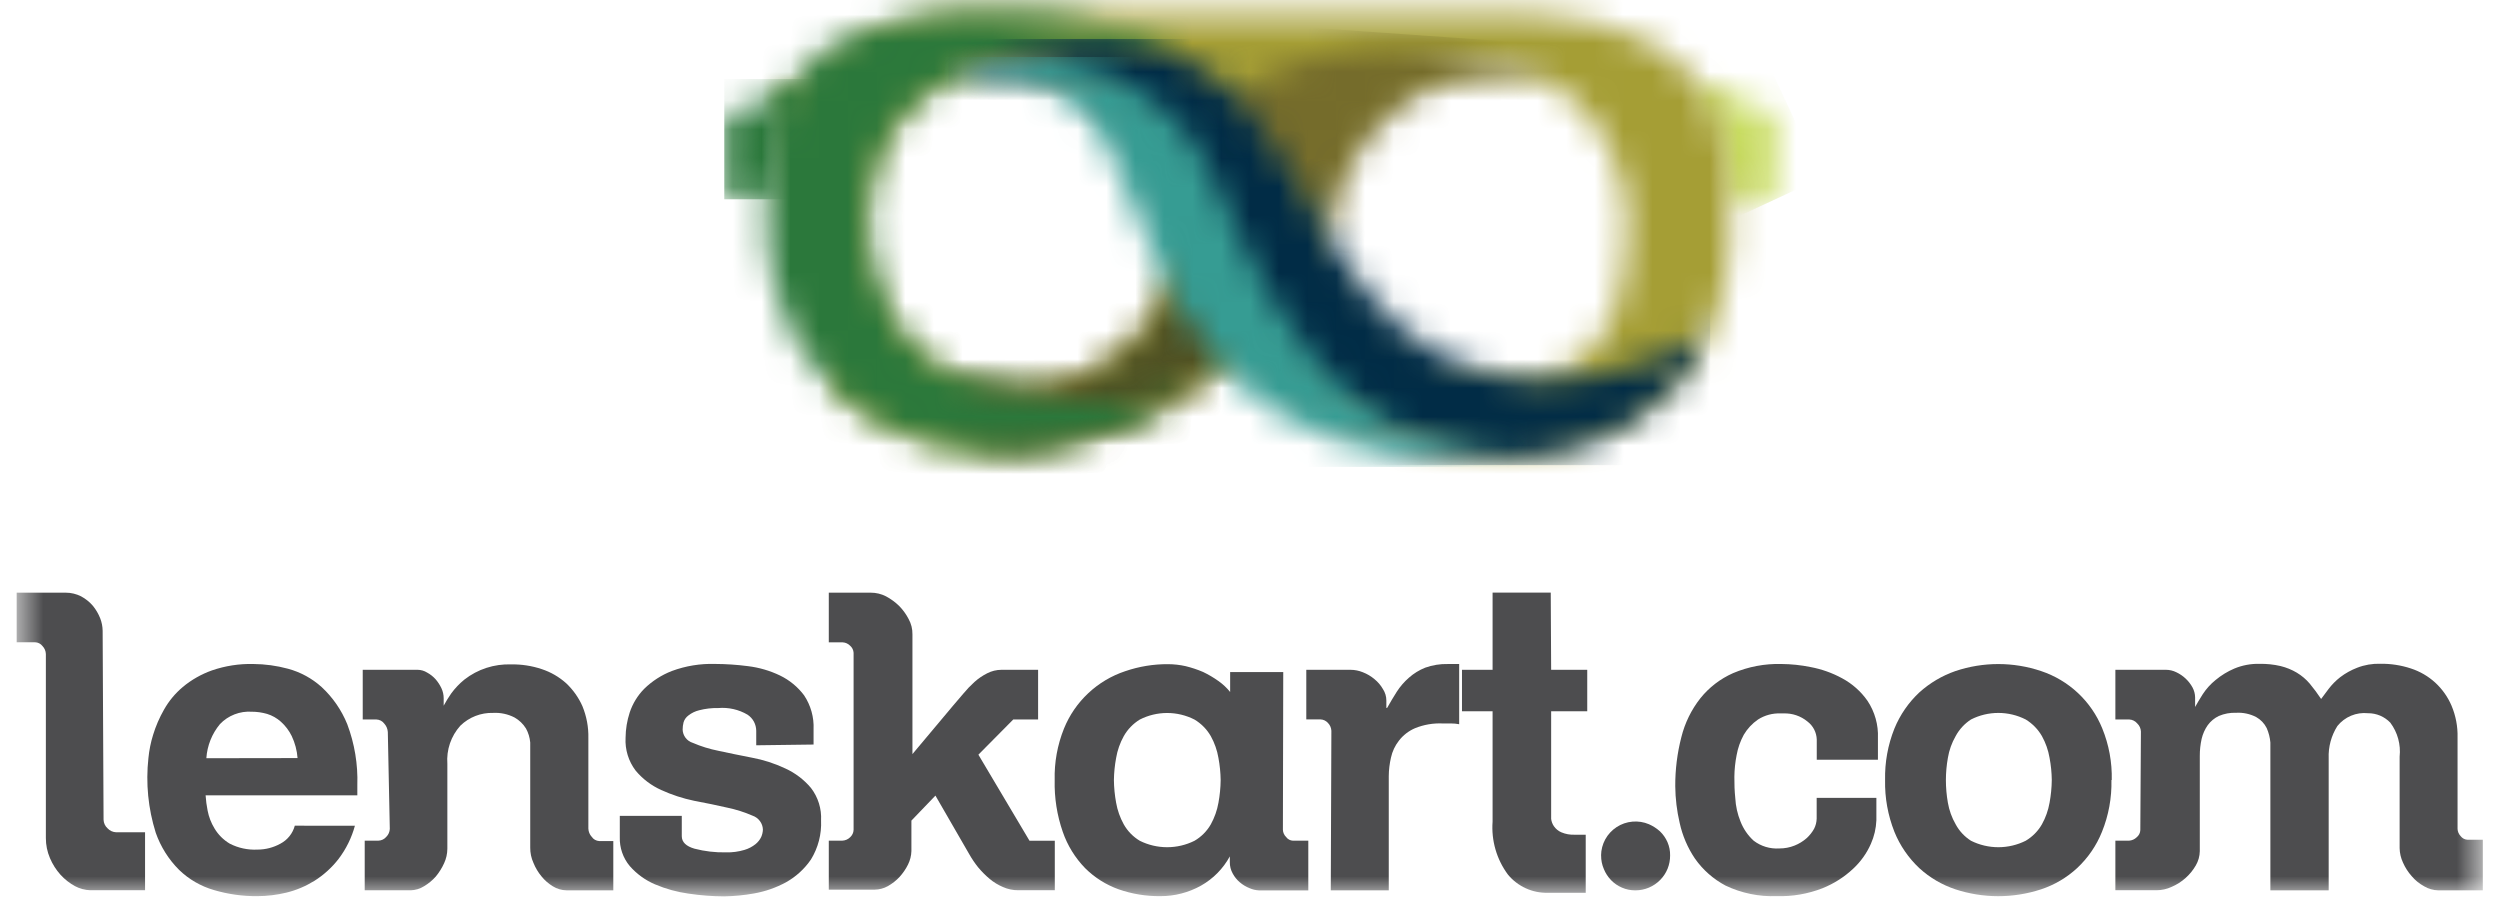
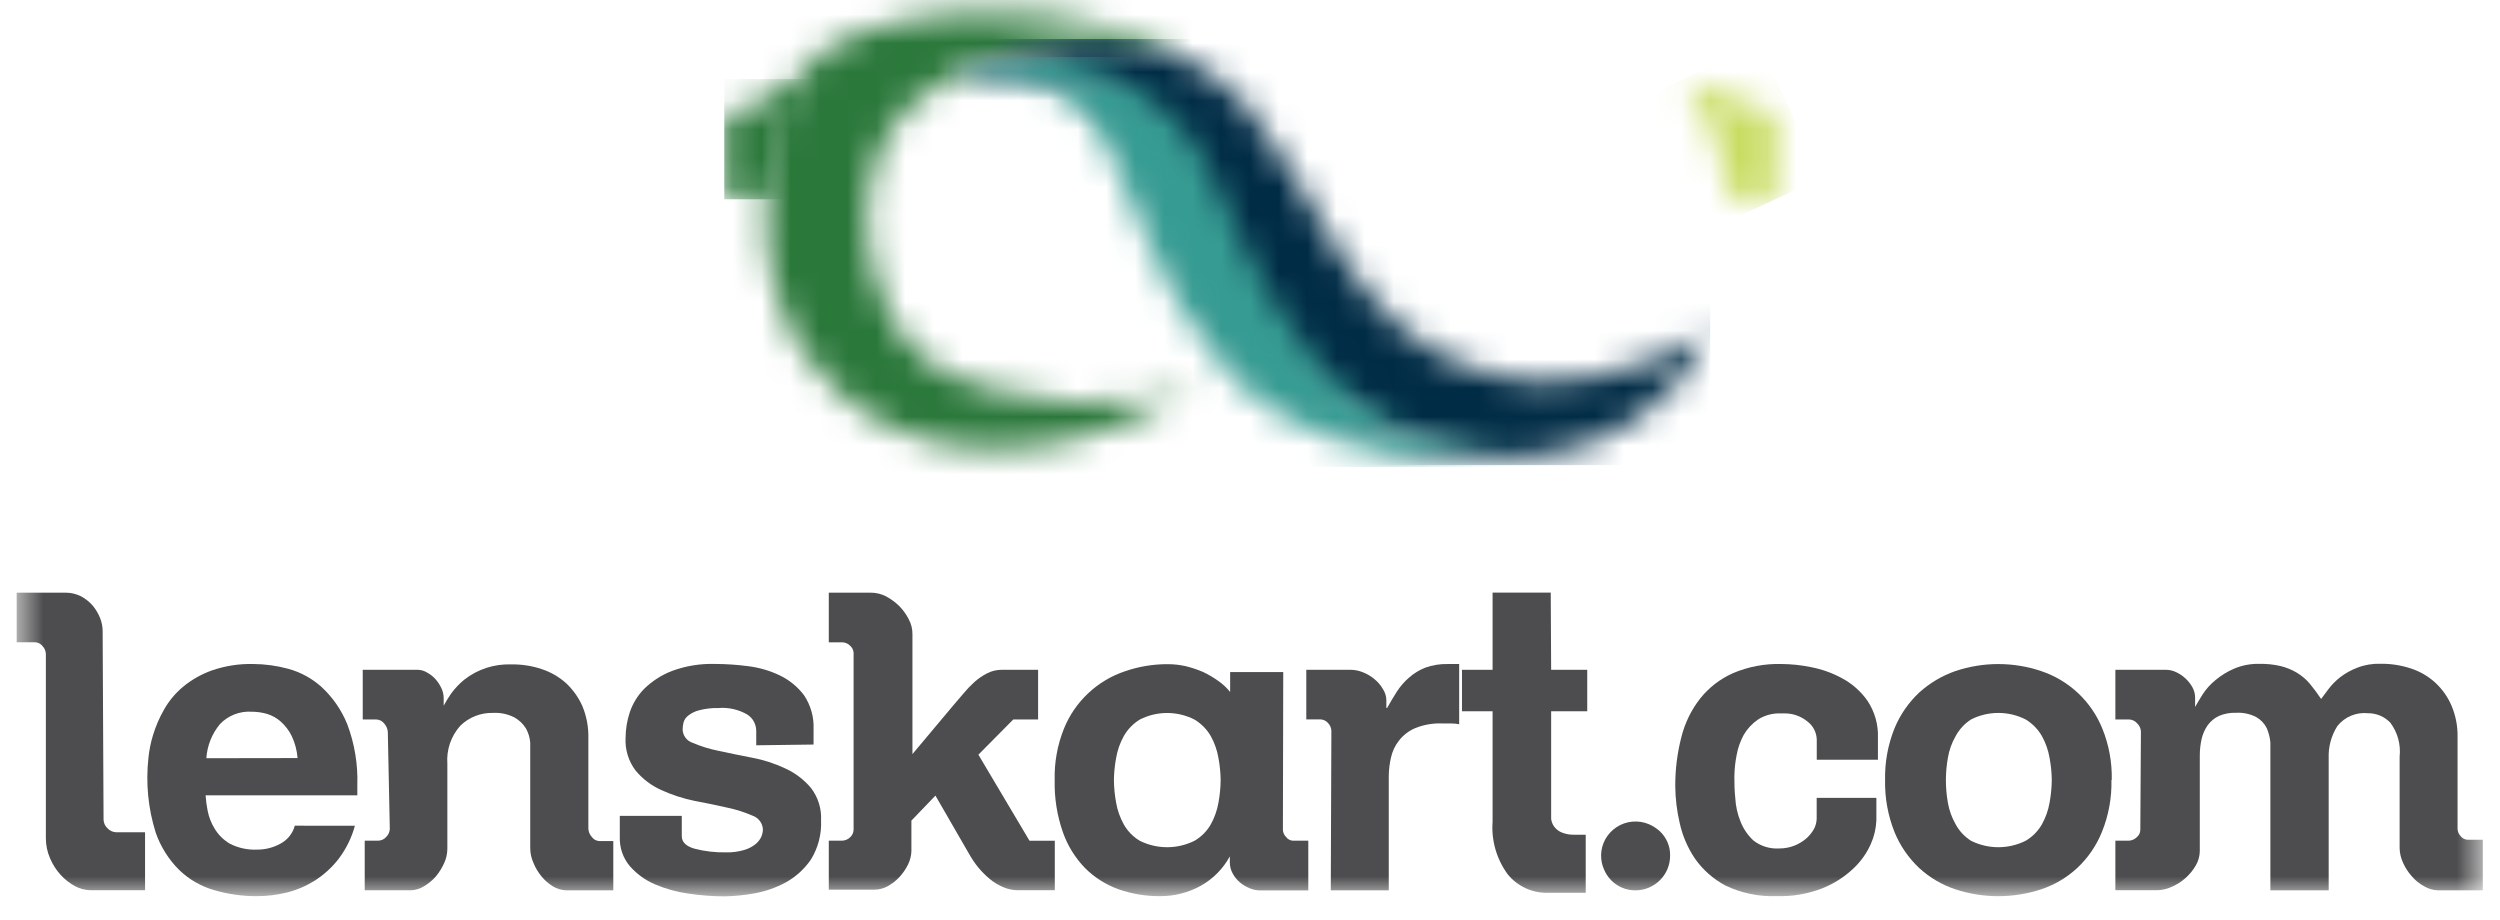
<svg xmlns="http://www.w3.org/2000/svg" width="87" height="32" viewBox="0 0 87 32" fill="none">
  <mask id="mask0_9173_44696" style="mask-type:luminance" maskUnits="userSpaceOnUse" x="0" y="-6" width="87" height="38">
    <path d="M86.408 -5.793H0.58V31.19H86.408V-5.793Z" fill="white" />
  </mask>
  <g mask="url(#mask0_9173_44696)">
    <path d="M3.604 28.528C3.606 28.585 3.619 28.64 3.643 28.691C3.667 28.742 3.7 28.788 3.742 28.825C3.82 28.909 3.927 28.959 4.041 28.963H5.048V30.98H3.141C2.954 30.974 2.772 30.925 2.608 30.837C2.421 30.734 2.252 30.602 2.108 30.444C1.954 30.273 1.83 30.078 1.74 29.866C1.644 29.644 1.595 29.403 1.596 29.161V22.759C1.593 22.656 1.551 22.557 1.479 22.483C1.448 22.443 1.409 22.41 1.364 22.387C1.318 22.364 1.269 22.352 1.218 22.351H0.58V20.625H2.289C2.474 20.625 2.656 20.669 2.821 20.752C2.979 20.837 3.12 20.95 3.236 21.086C3.341 21.216 3.425 21.361 3.487 21.516C3.541 21.655 3.57 21.802 3.572 21.951L3.604 28.528Z" fill="#4D4D4F" />
    <path d="M12.351 28.736C12.237 29.154 12.044 29.547 11.781 29.892C11.549 30.191 11.266 30.448 10.945 30.651C10.643 30.839 10.313 30.979 9.966 31.064C9.638 31.143 9.302 31.184 8.965 31.186C8.451 31.192 7.94 31.12 7.448 30.975C6.992 30.844 6.575 30.603 6.235 30.274C5.869 29.91 5.591 29.467 5.42 28.98C5.156 28.141 5.069 27.256 5.165 26.381C5.192 26.107 5.246 25.836 5.328 25.573C5.421 25.268 5.548 24.975 5.706 24.698C5.875 24.397 6.097 24.13 6.361 23.907C6.663 23.656 7.007 23.461 7.378 23.329C7.84 23.171 8.327 23.095 8.815 23.107C9.222 23.11 9.626 23.165 10.019 23.271C10.454 23.388 10.855 23.606 11.19 23.907C11.58 24.268 11.885 24.71 12.084 25.201C12.34 25.879 12.459 26.6 12.435 27.323V27.678H7.155C7.167 27.857 7.19 28.034 7.225 28.209C7.267 28.428 7.348 28.638 7.464 28.829C7.594 29.048 7.777 29.23 7.997 29.36C8.294 29.512 8.626 29.583 8.96 29.566C9.24 29.566 9.514 29.495 9.758 29.36C9.881 29.295 9.988 29.207 10.074 29.099C10.161 28.991 10.223 28.867 10.259 28.734L12.351 28.736ZM10.355 26.381C10.335 26.115 10.266 25.855 10.152 25.614C10.059 25.424 9.931 25.255 9.774 25.115C9.636 24.991 9.472 24.898 9.295 24.844C9.122 24.794 8.942 24.768 8.762 24.768C8.557 24.754 8.352 24.786 8.161 24.86C7.969 24.934 7.797 25.049 7.655 25.198C7.376 25.534 7.21 25.95 7.181 26.386L10.355 26.381Z" fill="#4D4D4F" />
    <path d="M13.496 25.473C13.489 25.365 13.446 25.262 13.373 25.182C13.342 25.139 13.301 25.104 13.254 25.079C13.207 25.055 13.155 25.04 13.102 25.038H12.623V23.309H14.534C14.65 23.31 14.764 23.343 14.863 23.405C14.973 23.464 15.072 23.542 15.156 23.635C15.24 23.731 15.309 23.838 15.363 23.953C15.413 24.061 15.44 24.179 15.44 24.298V24.558C15.519 24.412 15.606 24.27 15.701 24.134C15.832 23.954 15.986 23.792 16.159 23.651C16.622 23.288 17.199 23.101 17.788 23.121C18.149 23.115 18.509 23.17 18.852 23.285C19.168 23.389 19.458 23.557 19.704 23.778C19.943 24.004 20.135 24.274 20.268 24.574C20.413 24.927 20.484 25.306 20.475 25.688V28.835C20.479 28.941 20.52 29.043 20.592 29.121C20.621 29.164 20.66 29.2 20.705 29.226C20.751 29.251 20.802 29.266 20.854 29.269H21.343V30.983H19.713C19.546 30.98 19.382 30.933 19.24 30.844C19.089 30.753 18.956 30.636 18.846 30.5C18.728 30.358 18.633 30.199 18.564 30.028C18.488 29.861 18.45 29.68 18.452 29.497V25.84C18.437 25.668 18.387 25.502 18.304 25.351C18.205 25.192 18.068 25.06 17.905 24.968C17.675 24.85 17.418 24.795 17.16 24.809C16.95 24.803 16.74 24.839 16.544 24.916C16.349 24.992 16.171 25.107 16.02 25.254C15.859 25.433 15.736 25.643 15.658 25.871C15.581 26.098 15.55 26.34 15.568 26.579V29.539C15.566 29.712 15.528 29.882 15.456 30.038C15.381 30.204 15.285 30.358 15.169 30.499C15.05 30.635 14.91 30.751 14.754 30.843C14.615 30.93 14.455 30.978 14.292 30.982H12.692V29.255H13.171C13.223 29.253 13.274 29.24 13.321 29.217C13.368 29.194 13.409 29.162 13.443 29.122C13.517 29.049 13.56 28.951 13.565 28.847L13.496 25.473Z" fill="#4D4D4F" />
    <path d="M26.317 25.936V25.432C26.316 25.321 26.288 25.211 26.236 25.113C26.183 25.015 26.106 24.932 26.013 24.87C25.707 24.69 25.351 24.61 24.997 24.64C24.772 24.635 24.548 24.661 24.331 24.717C24.195 24.75 24.068 24.811 23.958 24.897C23.877 24.956 23.817 25.04 23.788 25.136C23.767 25.219 23.756 25.305 23.756 25.391C23.759 25.494 23.795 25.594 23.858 25.677C23.921 25.759 24.008 25.82 24.108 25.851C24.393 25.974 24.691 26.066 24.997 26.127C25.351 26.204 25.74 26.284 26.162 26.366C26.565 26.44 26.957 26.567 27.328 26.742C27.673 26.899 27.979 27.131 28.222 27.421C28.47 27.744 28.595 28.145 28.573 28.551C28.595 29.028 28.472 29.501 28.222 29.909C27.996 30.24 27.695 30.514 27.344 30.709C26.998 30.895 26.624 31.025 26.237 31.093C25.896 31.154 25.551 31.187 25.204 31.194C24.789 31.192 24.375 31.16 23.964 31.099C23.561 31.043 23.167 30.934 22.793 30.775C22.456 30.631 22.156 30.413 21.915 30.138C21.68 29.856 21.557 29.497 21.569 29.13V28.393H23.726V29.099C23.726 29.305 23.875 29.449 24.168 29.534C24.526 29.627 24.895 29.67 25.265 29.662C25.483 29.668 25.7 29.639 25.909 29.576C26.049 29.535 26.18 29.466 26.294 29.375C26.377 29.307 26.445 29.222 26.491 29.125C26.526 29.044 26.546 28.958 26.549 28.87C26.546 28.763 26.51 28.66 26.446 28.574C26.383 28.488 26.294 28.422 26.193 28.387C25.909 28.263 25.613 28.169 25.309 28.106C24.954 28.025 24.571 27.945 24.159 27.868C23.763 27.786 23.378 27.66 23.01 27.492C22.666 27.337 22.362 27.107 22.121 26.818C21.871 26.49 21.747 26.084 21.77 25.672C21.773 25.375 21.821 25.08 21.913 24.797C22.016 24.486 22.189 24.203 22.419 23.97C22.695 23.7 23.023 23.489 23.383 23.35C23.863 23.172 24.372 23.09 24.884 23.105C25.267 23.107 25.649 23.132 26.029 23.182C26.415 23.229 26.791 23.338 27.141 23.506C27.473 23.666 27.761 23.903 27.982 24.197C28.215 24.547 28.331 24.961 28.312 25.38V25.91L26.317 25.936Z" fill="#4D4D4F" />
    <path d="M34.048 26.263L35.826 29.257H36.707V30.98H35.437C35.253 30.982 35.072 30.944 34.904 30.869C34.735 30.798 34.577 30.701 34.436 30.582C34.291 30.46 34.158 30.325 34.037 30.18C33.922 30.036 33.819 29.883 33.729 29.724L32.553 27.687L31.717 28.557V29.618C31.712 29.78 31.672 29.939 31.6 30.084C31.522 30.243 31.421 30.389 31.302 30.52C31.184 30.646 31.048 30.753 30.897 30.838C30.757 30.916 30.6 30.958 30.439 30.96H28.842V29.255H29.312C29.414 29.251 29.511 29.209 29.583 29.138C29.62 29.105 29.65 29.065 29.671 29.02C29.692 28.976 29.704 28.927 29.705 28.878V22.72C29.703 22.672 29.691 22.625 29.67 22.582C29.649 22.54 29.619 22.501 29.583 22.47C29.515 22.401 29.424 22.359 29.327 22.354H28.842V20.625H30.3C30.485 20.624 30.668 20.668 30.832 20.752C31 20.842 31.154 20.954 31.29 21.086C31.422 21.221 31.534 21.375 31.62 21.542C31.71 21.705 31.756 21.887 31.753 22.073V26.242L33.163 24.561L33.526 24.136C33.644 23.993 33.773 23.858 33.911 23.733C34.044 23.613 34.193 23.512 34.353 23.431C34.508 23.351 34.679 23.309 34.854 23.309H36.126V25.038H35.261L34.048 26.263Z" fill="#4D4D4F" />
    <path d="M44.645 28.879C44.649 28.973 44.689 29.063 44.757 29.128C44.784 29.166 44.82 29.198 44.862 29.22C44.903 29.242 44.949 29.254 44.996 29.256H45.529V30.985H43.809C43.697 30.98 43.587 30.954 43.484 30.908C43.362 30.86 43.249 30.792 43.149 30.707C43.047 30.621 42.962 30.517 42.899 30.399C42.831 30.278 42.796 30.141 42.798 30.002V29.802C42.566 30.228 42.219 30.581 41.796 30.82C41.362 31.063 40.873 31.189 40.375 31.186C39.882 31.191 39.392 31.11 38.928 30.948C38.489 30.791 38.091 30.539 37.762 30.211C37.413 29.852 37.148 29.422 36.985 28.95C36.783 28.37 36.688 27.759 36.703 27.146C36.687 26.533 36.798 25.923 37.027 25.353C37.216 24.887 37.504 24.467 37.872 24.123C38.239 23.778 38.678 23.517 39.156 23.358C39.636 23.193 40.14 23.11 40.647 23.113C40.853 23.114 41.058 23.137 41.259 23.182C41.467 23.233 41.67 23.3 41.866 23.384C42.053 23.473 42.231 23.578 42.399 23.698C42.553 23.806 42.691 23.935 42.809 24.081V23.387H44.657L44.645 28.879ZM42.479 27.144C42.475 26.887 42.449 26.63 42.402 26.377C42.357 26.111 42.267 25.854 42.136 25.618C41.999 25.38 41.803 25.18 41.567 25.04C41.273 24.89 40.947 24.812 40.617 24.812C40.286 24.812 39.96 24.89 39.666 25.04C39.433 25.182 39.241 25.381 39.107 25.618C38.976 25.854 38.886 26.111 38.841 26.377C38.794 26.63 38.768 26.887 38.764 27.144C38.767 27.409 38.793 27.674 38.841 27.935C38.887 28.199 38.977 28.453 39.107 28.688C39.24 28.924 39.433 29.121 39.666 29.26C39.961 29.407 40.287 29.483 40.617 29.483C40.946 29.483 41.272 29.407 41.567 29.26C41.804 29.123 42 28.925 42.136 28.688C42.266 28.453 42.356 28.199 42.402 27.935C42.45 27.674 42.476 27.409 42.479 27.144Z" fill="#4D4D4F" />
    <path d="M46.332 25.431C46.327 25.33 46.286 25.233 46.215 25.161C46.182 25.123 46.142 25.092 46.098 25.071C46.053 25.049 46.004 25.037 45.954 25.035H45.459V23.309H47C47.146 23.31 47.291 23.339 47.426 23.394C47.573 23.451 47.71 23.531 47.83 23.633C47.95 23.73 48.052 23.849 48.128 23.983C48.204 24.1 48.245 24.236 48.245 24.375V24.636H48.272C48.379 24.445 48.49 24.259 48.607 24.074C48.724 23.892 48.866 23.728 49.028 23.586C49.196 23.437 49.389 23.318 49.597 23.235C49.85 23.145 50.117 23.101 50.385 23.108H50.779V25.203C50.686 25.185 50.592 25.176 50.497 25.176H50.199C49.873 25.162 49.548 25.218 49.246 25.34C49.024 25.435 48.829 25.584 48.682 25.776C48.547 25.949 48.452 26.15 48.406 26.364C48.357 26.575 48.331 26.79 48.329 27.006V30.984H46.311L46.332 25.431Z" fill="#4D4D4F" />
    <path d="M53.98 23.31H55.236V24.752H53.98V28.496C53.991 28.588 54.023 28.675 54.075 28.751C54.139 28.844 54.228 28.918 54.331 28.963C54.48 29.027 54.643 29.056 54.805 29.048H55.183V31.069H53.868C53.602 31.076 53.339 31.023 53.097 30.912C52.855 30.802 52.642 30.638 52.474 30.433C52.081 29.902 51.893 29.248 51.942 28.591V24.753H50.877V23.31H51.942V20.623H53.966L53.98 23.31Z" fill="#4D4D4F" />
    <path d="M55.717 29.771C55.719 29.574 55.769 29.382 55.863 29.209C55.958 29.037 56.093 28.891 56.258 28.783C56.423 28.675 56.612 28.61 56.808 28.593C57.004 28.575 57.202 28.606 57.383 28.683C57.524 28.745 57.654 28.829 57.768 28.932C57.88 29.04 57.968 29.168 58.029 29.309C58.092 29.455 58.123 29.612 58.12 29.77C58.121 29.928 58.091 30.085 58.032 30.232C57.972 30.378 57.884 30.512 57.773 30.624C57.662 30.737 57.529 30.827 57.383 30.889C57.237 30.951 57.08 30.983 56.922 30.984H56.906C56.746 30.985 56.589 30.953 56.443 30.889C56.301 30.828 56.172 30.74 56.065 30.629C55.958 30.518 55.873 30.388 55.815 30.245C55.749 30.094 55.717 29.932 55.719 29.768" fill="#4D4D4F" />
    <path d="M65.298 27.765V28.545C65.287 28.828 65.222 29.108 65.106 29.367C64.962 29.694 64.752 29.988 64.49 30.231C64.18 30.522 63.819 30.752 63.425 30.91C62.917 31.109 62.373 31.203 61.828 31.185C61.214 31.209 60.604 31.083 60.05 30.819C59.626 30.594 59.261 30.273 58.985 29.88C58.731 29.504 58.55 29.083 58.453 28.639C58.355 28.22 58.303 27.791 58.299 27.361C58.296 26.785 58.367 26.211 58.511 25.653C58.633 25.161 58.858 24.7 59.172 24.301C59.475 23.922 59.866 23.622 60.311 23.425C60.842 23.2 61.416 23.091 61.994 23.107C62.333 23.11 62.672 23.145 63.005 23.213C63.391 23.285 63.763 23.417 64.107 23.605C64.459 23.794 64.762 24.063 64.99 24.39C65.244 24.773 65.371 25.226 65.352 25.685V26.438H63.223V25.734C63.219 25.612 63.188 25.493 63.132 25.384C63.076 25.276 62.996 25.182 62.899 25.108C62.666 24.916 62.37 24.816 62.068 24.827H61.967C61.689 24.815 61.414 24.889 61.179 25.039C60.977 25.178 60.808 25.359 60.684 25.569C60.563 25.791 60.478 26.031 60.434 26.28C60.385 26.528 60.359 26.78 60.356 27.033C60.353 27.281 60.363 27.529 60.388 27.776C60.403 28.054 60.464 28.328 60.569 28.587C60.668 28.842 60.824 29.071 61.027 29.256C61.282 29.451 61.6 29.547 61.921 29.526C62.103 29.527 62.284 29.493 62.453 29.425C62.605 29.364 62.746 29.278 62.869 29.17C62.973 29.076 63.062 28.965 63.13 28.842C63.186 28.733 63.216 28.614 63.22 28.492V27.765H65.298Z" fill="#4D4D4F" />
    <path d="M73.478 27.146C73.492 27.763 73.38 28.377 73.148 28.949C72.956 29.428 72.66 29.859 72.281 30.212C71.922 30.544 71.495 30.795 71.03 30.949C70.062 31.267 69.017 31.267 68.049 30.949C67.583 30.794 67.155 30.543 66.793 30.212C66.416 29.858 66.12 29.427 65.926 28.949C65.699 28.375 65.588 27.762 65.601 27.146C65.588 26.533 65.698 25.923 65.926 25.353C66.121 24.877 66.417 24.448 66.793 24.096C67.158 23.767 67.585 23.514 68.049 23.353C69.016 23.028 70.063 23.028 71.03 23.353C71.509 23.513 71.947 23.774 72.314 24.118C72.682 24.463 72.97 24.883 73.159 25.349C73.391 25.918 73.503 26.528 73.489 27.142M71.402 27.142C71.398 26.884 71.373 26.628 71.325 26.375C71.28 26.109 71.19 25.852 71.059 25.616C70.923 25.379 70.729 25.181 70.495 25.038C70.2 24.888 69.874 24.81 69.543 24.81C69.211 24.81 68.885 24.888 68.59 25.038C68.367 25.183 68.183 25.382 68.057 25.616C67.922 25.851 67.83 26.108 67.786 26.375C67.741 26.628 67.718 26.885 67.717 27.142C67.717 27.407 67.74 27.672 67.786 27.933C67.831 28.198 67.923 28.453 68.057 28.686C68.182 28.919 68.366 29.116 68.59 29.258C68.885 29.406 69.212 29.483 69.543 29.483C69.873 29.483 70.2 29.406 70.495 29.258C70.729 29.119 70.924 28.922 71.059 28.686C71.19 28.451 71.279 28.197 71.325 27.933C71.373 27.672 71.399 27.407 71.402 27.142Z" fill="#4D4D4F" />
    <path d="M74.504 25.457C74.499 25.35 74.454 25.25 74.376 25.176C74.342 25.135 74.3 25.102 74.253 25.078C74.205 25.054 74.153 25.04 74.1 25.038H73.615V23.309H75.379C75.503 23.31 75.625 23.339 75.736 23.394C75.976 23.507 76.173 23.693 76.3 23.924C76.357 24.031 76.388 24.149 76.39 24.269V24.603C76.459 24.476 76.549 24.328 76.656 24.158C76.778 23.971 76.929 23.804 77.103 23.664C77.299 23.501 77.518 23.367 77.752 23.267C78.031 23.15 78.333 23.094 78.636 23.102C78.881 23.098 79.126 23.123 79.365 23.179C79.564 23.228 79.754 23.305 79.929 23.409C80.1 23.512 80.253 23.641 80.381 23.793C80.522 23.963 80.653 24.14 80.775 24.324L81.036 23.974C81.153 23.821 81.289 23.683 81.441 23.565C81.621 23.428 81.82 23.318 82.031 23.237C82.287 23.137 82.56 23.091 82.835 23.099C83.196 23.094 83.556 23.149 83.9 23.263C84.214 23.365 84.503 23.533 84.747 23.756C84.989 23.979 85.181 24.25 85.311 24.552C85.46 24.904 85.533 25.283 85.523 25.665V28.846C85.527 28.94 85.565 29.028 85.63 29.096C85.658 29.133 85.694 29.164 85.735 29.186C85.777 29.208 85.822 29.221 85.869 29.223H86.402V30.984H84.855C84.682 30.981 84.513 30.934 84.365 30.846C84.198 30.756 84.05 30.636 83.928 30.491C83.802 30.35 83.7 30.191 83.624 30.018C83.55 29.861 83.51 29.689 83.507 29.515V26.332C83.553 25.911 83.437 25.488 83.183 25.149C83.083 25.044 82.962 24.961 82.829 24.904C82.695 24.848 82.551 24.819 82.406 24.82C82.205 24.799 82.002 24.829 81.816 24.907C81.63 24.985 81.467 25.108 81.341 25.265C81.128 25.601 81.022 25.993 81.038 26.39V30.983H79.009V25.84C78.995 25.667 78.951 25.497 78.881 25.337C78.8 25.175 78.672 25.041 78.514 24.953C78.299 24.842 78.058 24.791 77.817 24.805C77.61 24.797 77.405 24.835 77.215 24.916C77.062 24.989 76.93 25.099 76.83 25.235C76.729 25.379 76.657 25.541 76.617 25.712C76.574 25.905 76.552 26.103 76.553 26.301V29.622C76.55 29.795 76.502 29.965 76.415 30.115C76.223 30.449 75.928 30.711 75.573 30.863C75.407 30.941 75.225 30.981 75.041 30.98H73.615V29.255H74.094C74.193 29.248 74.285 29.207 74.356 29.138C74.393 29.108 74.424 29.07 74.447 29.027C74.469 28.984 74.481 28.937 74.483 28.889L74.504 25.457Z" fill="#4D4D4F" />
  </g>
  <mask id="mask1_9173_44696" style="mask-type:luminance" maskUnits="userSpaceOnUse" x="58" y="2" width="4" height="5">
    <path d="M58.592 2.751C59.474 3.991 60.039 5.427 60.236 6.934H61.785V4.001L58.593 2.75L58.592 2.751Z" fill="white" />
  </mask>
  <g mask="url(#mask1_9173_44696)">
    <path d="M61.214 1.53L56.982 3.496L59.161 8.152L63.392 6.186L61.214 1.53Z" fill="url(#paint0_linear_9173_44696)" />
  </g>
  <mask id="mask2_9173_44696" style="mask-type:luminance" maskUnits="userSpaceOnUse" x="27" y="0" width="34" height="16">
-     <path d="M45.861 7.953C45.873 6.518 46.428 5.141 47.415 4.096C48.402 3.05 49.748 2.414 51.184 2.314C54.634 2.107 56.63 4.967 56.63 7.953C56.63 10.78 55.671 13.416 51.967 13.416C51.728 13.421 51.49 13.41 51.253 13.384H51.232C48.277 13.14 45.861 10.949 45.861 7.953ZM30.041 7.902C30.041 4.794 32.223 1.961 35.443 2.195C38.448 2.417 41.432 5.102 41.128 8.194C41.041 9.645 40.404 11.008 39.345 12.009C38.287 13.009 36.887 13.572 35.428 13.582C32.389 13.582 30.041 11.18 30.041 7.902ZM33.57 0.492C33.127 0.492 30.152 0.577 28.391 2.784V2.752L27.092 3.282L29.13 13.652C30.087 14.482 31.222 15.084 32.448 15.412C33.674 15.739 34.959 15.783 36.204 15.54C38.973 15.153 41.536 13.867 43.496 11.88C45.458 13.865 48.021 15.151 50.789 15.54C51.846 15.711 52.925 15.711 53.983 15.54L54.291 15.482C56.274 15.058 58.014 13.88 59.14 12.199C59.992 10.963 60.306 9.064 60.205 6.985C60.247 5.557 59.867 4.148 59.113 2.933C58.595 2.25 57.917 1.704 57.138 1.342C55.943 0.803 54.649 0.514 53.337 0.493L33.57 0.492Z" fill="white" />
-   </mask>
+     </mask>
  <g mask="url(#mask2_9173_44696)">
    <path d="M59.081 -5.746L24.158 1.062L28.315 22.231L63.237 15.423L59.081 -5.746Z" fill="url(#paint1_linear_9173_44696)" />
  </g>
  <mask id="mask3_9173_44696" style="mask-type:luminance" maskUnits="userSpaceOnUse" x="32" y="7" width="12" height="9">
-     <path d="M41.143 8.169L41.132 8.191C41.059 9.647 40.425 11.019 39.364 12.022C38.303 13.025 36.894 13.583 35.431 13.579C34.937 13.58 34.444 13.514 33.968 13.383C33.34 13.542 32.903 13.738 32.818 14.008C32.679 14.486 33.882 15.236 34.947 15.6C35.364 15.598 35.781 15.561 36.193 15.488C38.89 15.102 41.395 13.873 43.347 11.977C42.34 10.818 41.589 9.461 41.143 7.994V8.169Z" fill="white" />
-   </mask>
+     </mask>
  <g mask="url(#mask3_9173_44696)">
    <path d="M40.663 3.386L29.369 9.904L35.357 20.205L46.651 13.687L40.663 3.386Z" fill="url(#paint2_linear_9173_44696)" />
  </g>
  <mask id="mask4_9173_44696" style="mask-type:luminance" maskUnits="userSpaceOnUse" x="25" y="2" width="4" height="5">
    <path d="M28.381 2.746L25.205 4.001V6.934H26.754C26.948 5.426 27.51 3.988 28.39 2.746H28.381Z" fill="white" />
  </mask>
  <g mask="url(#mask4_9173_44696)">
    <path d="M28.39 2.75H25.205V6.935H28.39V2.75Z" fill="url(#paint3_linear_9173_44696)" />
  </g>
  <mask id="mask5_9173_44696" style="mask-type:luminance" maskUnits="userSpaceOnUse" x="42" y="1" width="12" height="8">
    <path d="M42.799 3.84C43.8 5.341 46.434 8.523 46.434 8.523C46.434 8.523 45.769 6.72 48.234 4.131C48.958 3.393 49.884 2.884 50.896 2.665C51.909 2.447 52.963 2.53 53.929 2.903C53.035 2.054 51.033 1.625 48.979 1.625C46.354 1.625 43.581 2.33 42.799 3.836" fill="white" />
  </mask>
  <g mask="url(#mask5_9173_44696)">
-     <path d="M42.852 0.772L42.31 8.49L53.874 9.296L54.416 1.578L42.852 0.772Z" fill="url(#paint4_linear_9173_44696)" />
-   </g>
+     </g>
  <mask id="mask6_9173_44696" style="mask-type:luminance" maskUnits="userSpaceOnUse" x="26" y="0" width="16" height="16">
    <path d="M35.069 0.462H34.004C33.722 0.462 33.429 0.462 33.136 0.489L33.163 0.478C31.684 0.579 28.873 1.109 27.899 2.451C27.072 3.788 26.649 5.333 26.68 6.903C26.532 8.729 26.938 10.556 27.846 12.149C29.363 14.361 32.061 16.109 36.212 15.513C38.193 15.219 40.081 14.479 41.731 13.349C39.708 14.489 34.556 14.187 32.288 12.574C30.285 11.174 28.999 6.087 31.772 3.6C35.552 0.216 41.46 2.333 41.46 2.333C39.627 1.111 37.471 0.459 35.266 0.459H35.072" fill="white" />
  </mask>
  <g mask="url(#mask6_9173_44696)">
    <path d="M29.123 -5.375L20.697 13.48L39.23 21.704L47.656 2.848L29.123 -5.375Z" fill="url(#paint5_linear_9173_44696)" />
  </g>
  <mask id="mask7_9173_44696" style="mask-type:luminance" maskUnits="userSpaceOnUse" x="33" y="1" width="27" height="15">
    <path d="M37.316 1.358C35.792 1.459 34.314 1.917 33.002 2.695V2.716C33.002 2.716 36.984 1.464 39.357 4.44C41.731 7.416 40.789 9.378 43.446 12.014C45.708 14.247 49.343 16.188 53.16 15.918C54.506 15.82 55.801 15.369 56.916 14.612C58.032 13.854 58.926 12.817 59.51 11.605V11.55C58.147 12.411 56.618 12.975 55.022 13.207C53.688 13.418 52.321 13.266 51.067 12.766C46.861 11.175 45.813 6.571 43.44 3.749C42.237 2.369 40.541 1.511 38.713 1.357L37.316 1.358Z" fill="white" />
  </mask>
  <g mask="url(#mask7_9173_44696)">
    <path d="M59.515 1.357H33.006V16.187H59.515V1.357Z" fill="url(#paint6_linear_9173_44696)" />
  </g>
  <mask id="mask8_9173_44696" style="mask-type:luminance" maskUnits="userSpaceOnUse" x="32" y="2" width="22" height="15">
    <path d="M32.893 2.775L32.914 2.797L33.014 2.744C32.937 2.763 32.893 2.776 32.893 2.776M33.014 2.744C33.687 2.586 36.982 1.985 38.493 5.03C39.968 8.016 40.223 10.127 42.752 12.986C45.015 15.553 49.362 16.25 53.158 15.942C47.712 15.761 45.09 12.848 42.4 6.592C41.909 5.27 41.027 4.129 39.87 3.319C38.713 2.509 37.336 2.069 35.922 2.057H35.866C34.874 2.057 33.897 2.293 33.016 2.747" fill="white" />
  </mask>
  <g mask="url(#mask8_9173_44696)">
    <path d="M53.158 1.984H32.893V16.25H53.158V1.984Z" fill="url(#paint7_linear_9173_44696)" />
  </g>
  <defs>
    <linearGradient id="paint0_linear_9173_44696" x1="17.337" y1="53.817" x2="17.819" y2="53.592" gradientUnits="userSpaceOnUse">
      <stop stop-color="#A59E35" />
      <stop offset="0.3" stop-color="#A59E35" />
      <stop offset="0.41" stop-color="#B7BC4A" />
      <stop offset="0.65" stop-color="#C8DC61" />
      <stop offset="1" stop-color="#C8DC61" />
    </linearGradient>
    <linearGradient id="paint1_linear_9173_44696" x1="5.794" y1="39.017" x2="6.317" y2="38.915" gradientUnits="userSpaceOnUse">
      <stop stop-color="#C1CE31" />
      <stop offset="0.32" stop-color="#C3D030" />
      <stop offset="0.44" stop-color="#CAD52F" />
      <stop offset="0.53" stop-color="#D6DF2B" />
      <stop offset="0.54" stop-color="#D7E02B" />
      <stop offset="0.61" stop-color="#D2DA2C" />
      <stop offset="0.71" stop-color="#C5C82F" />
      <stop offset="0.83" stop-color="#AEAA33" />
      <stop offset="0.87" stop-color="#A59E35" />
      <stop offset="0.93" stop-color="#A59E35" />
      <stop offset="1" stop-color="#A59E35" />
    </linearGradient>
    <linearGradient id="paint2_linear_9173_44696" x1="15.348" y1="47.202" x2="15.81" y2="46.933" gradientUnits="userSpaceOnUse">
      <stop stop-color="#E3EBA2" />
      <stop offset="0.01" stop-color="#E0E998" />
      <stop offset="0.04" stop-color="#DAE682" />
      <stop offset="0.07" stop-color="#D6E372" />
      <stop offset="0.1" stop-color="#D2E166" />
      <stop offset="0.16" stop-color="#D1DF5F" />
      <stop offset="0.3" stop-color="#D0DF5D" />
      <stop offset="0.41" stop-color="#CEDD5C" />
      <stop offset="0.47" stop-color="#C9D557" />
      <stop offset="0.51" stop-color="#C0C74E" />
      <stop offset="0.56" stop-color="#B2B342" />
      <stop offset="0.59" stop-color="#A39D35" />
      <stop offset="1" stop-color="#4F5123" />
    </linearGradient>
    <linearGradient id="paint3_linear_9173_44696" x1="0.581" y1="31.191" x2="1.113" y2="31.191" gradientUnits="userSpaceOnUse">
      <stop stop-color="#6CAD44" />
      <stop offset="0.02" stop-color="#6CAD44" />
      <stop offset="0.23" stop-color="#5DAB46" />
      <stop offset="0.33" stop-color="#47A547" />
      <stop offset="0.78" stop-color="#398F43" />
      <stop offset="1" stop-color="#2B783B" />
    </linearGradient>
    <linearGradient id="paint4_linear_9173_44696" x1="71.209" y1="54.362" x2="71.246" y2="53.829" gradientUnits="userSpaceOnUse">
      <stop stop-color="#CEB730" />
      <stop offset="0.09" stop-color="#D0C12F" />
      <stop offset="0.32" stop-color="#D5D82C" />
      <stop offset="0.47" stop-color="#D7E02B" />
      <stop offset="0.56" stop-color="#D3DB2B" />
      <stop offset="0.66" stop-color="#C6CC2B" />
      <stop offset="0.77" stop-color="#B1B32B" />
      <stop offset="0.9" stop-color="#94902B" />
      <stop offset="1" stop-color="#756C2B" />
    </linearGradient>
    <linearGradient id="paint5_linear_9173_44696" x1="41.619" y1="48.114" x2="41.836" y2="47.623" gradientUnits="userSpaceOnUse">
      <stop stop-color="#85B340" />
      <stop offset="0.09" stop-color="#79B042" />
      <stop offset="0.13" stop-color="#6CAD44" />
      <stop offset="0.37" stop-color="#5DAB46" />
      <stop offset="0.48" stop-color="#47A547" />
      <stop offset="0.83" stop-color="#398F43" />
      <stop offset="1" stop-color="#2B783B" />
    </linearGradient>
    <linearGradient id="paint6_linear_9173_44696" x1="0.586" y1="31.194" x2="1.116" y2="31.194" gradientUnits="userSpaceOnUse">
      <stop stop-color="#3FB1A6" />
      <stop offset="0.41" stop-color="#3FB1A6" />
      <stop offset="0.57" stop-color="#0D7082" />
      <stop offset="0.93" stop-color="#053855" />
      <stop offset="1" stop-color="#012C46" />
    </linearGradient>
    <linearGradient id="paint7_linear_9173_44696" x1="0.59" y1="31.185" x2="1.117" y2="31.185" gradientUnits="userSpaceOnUse">
      <stop stop-color="#BAE2DC" />
      <stop offset="0.14" stop-color="#92D4CE" />
      <stop offset="0.36" stop-color="#6FC9C1" />
      <stop offset="0.61" stop-color="#4FAFA8" />
      <stop offset="1" stop-color="#369C93" />
    </linearGradient>
  </defs>
</svg>